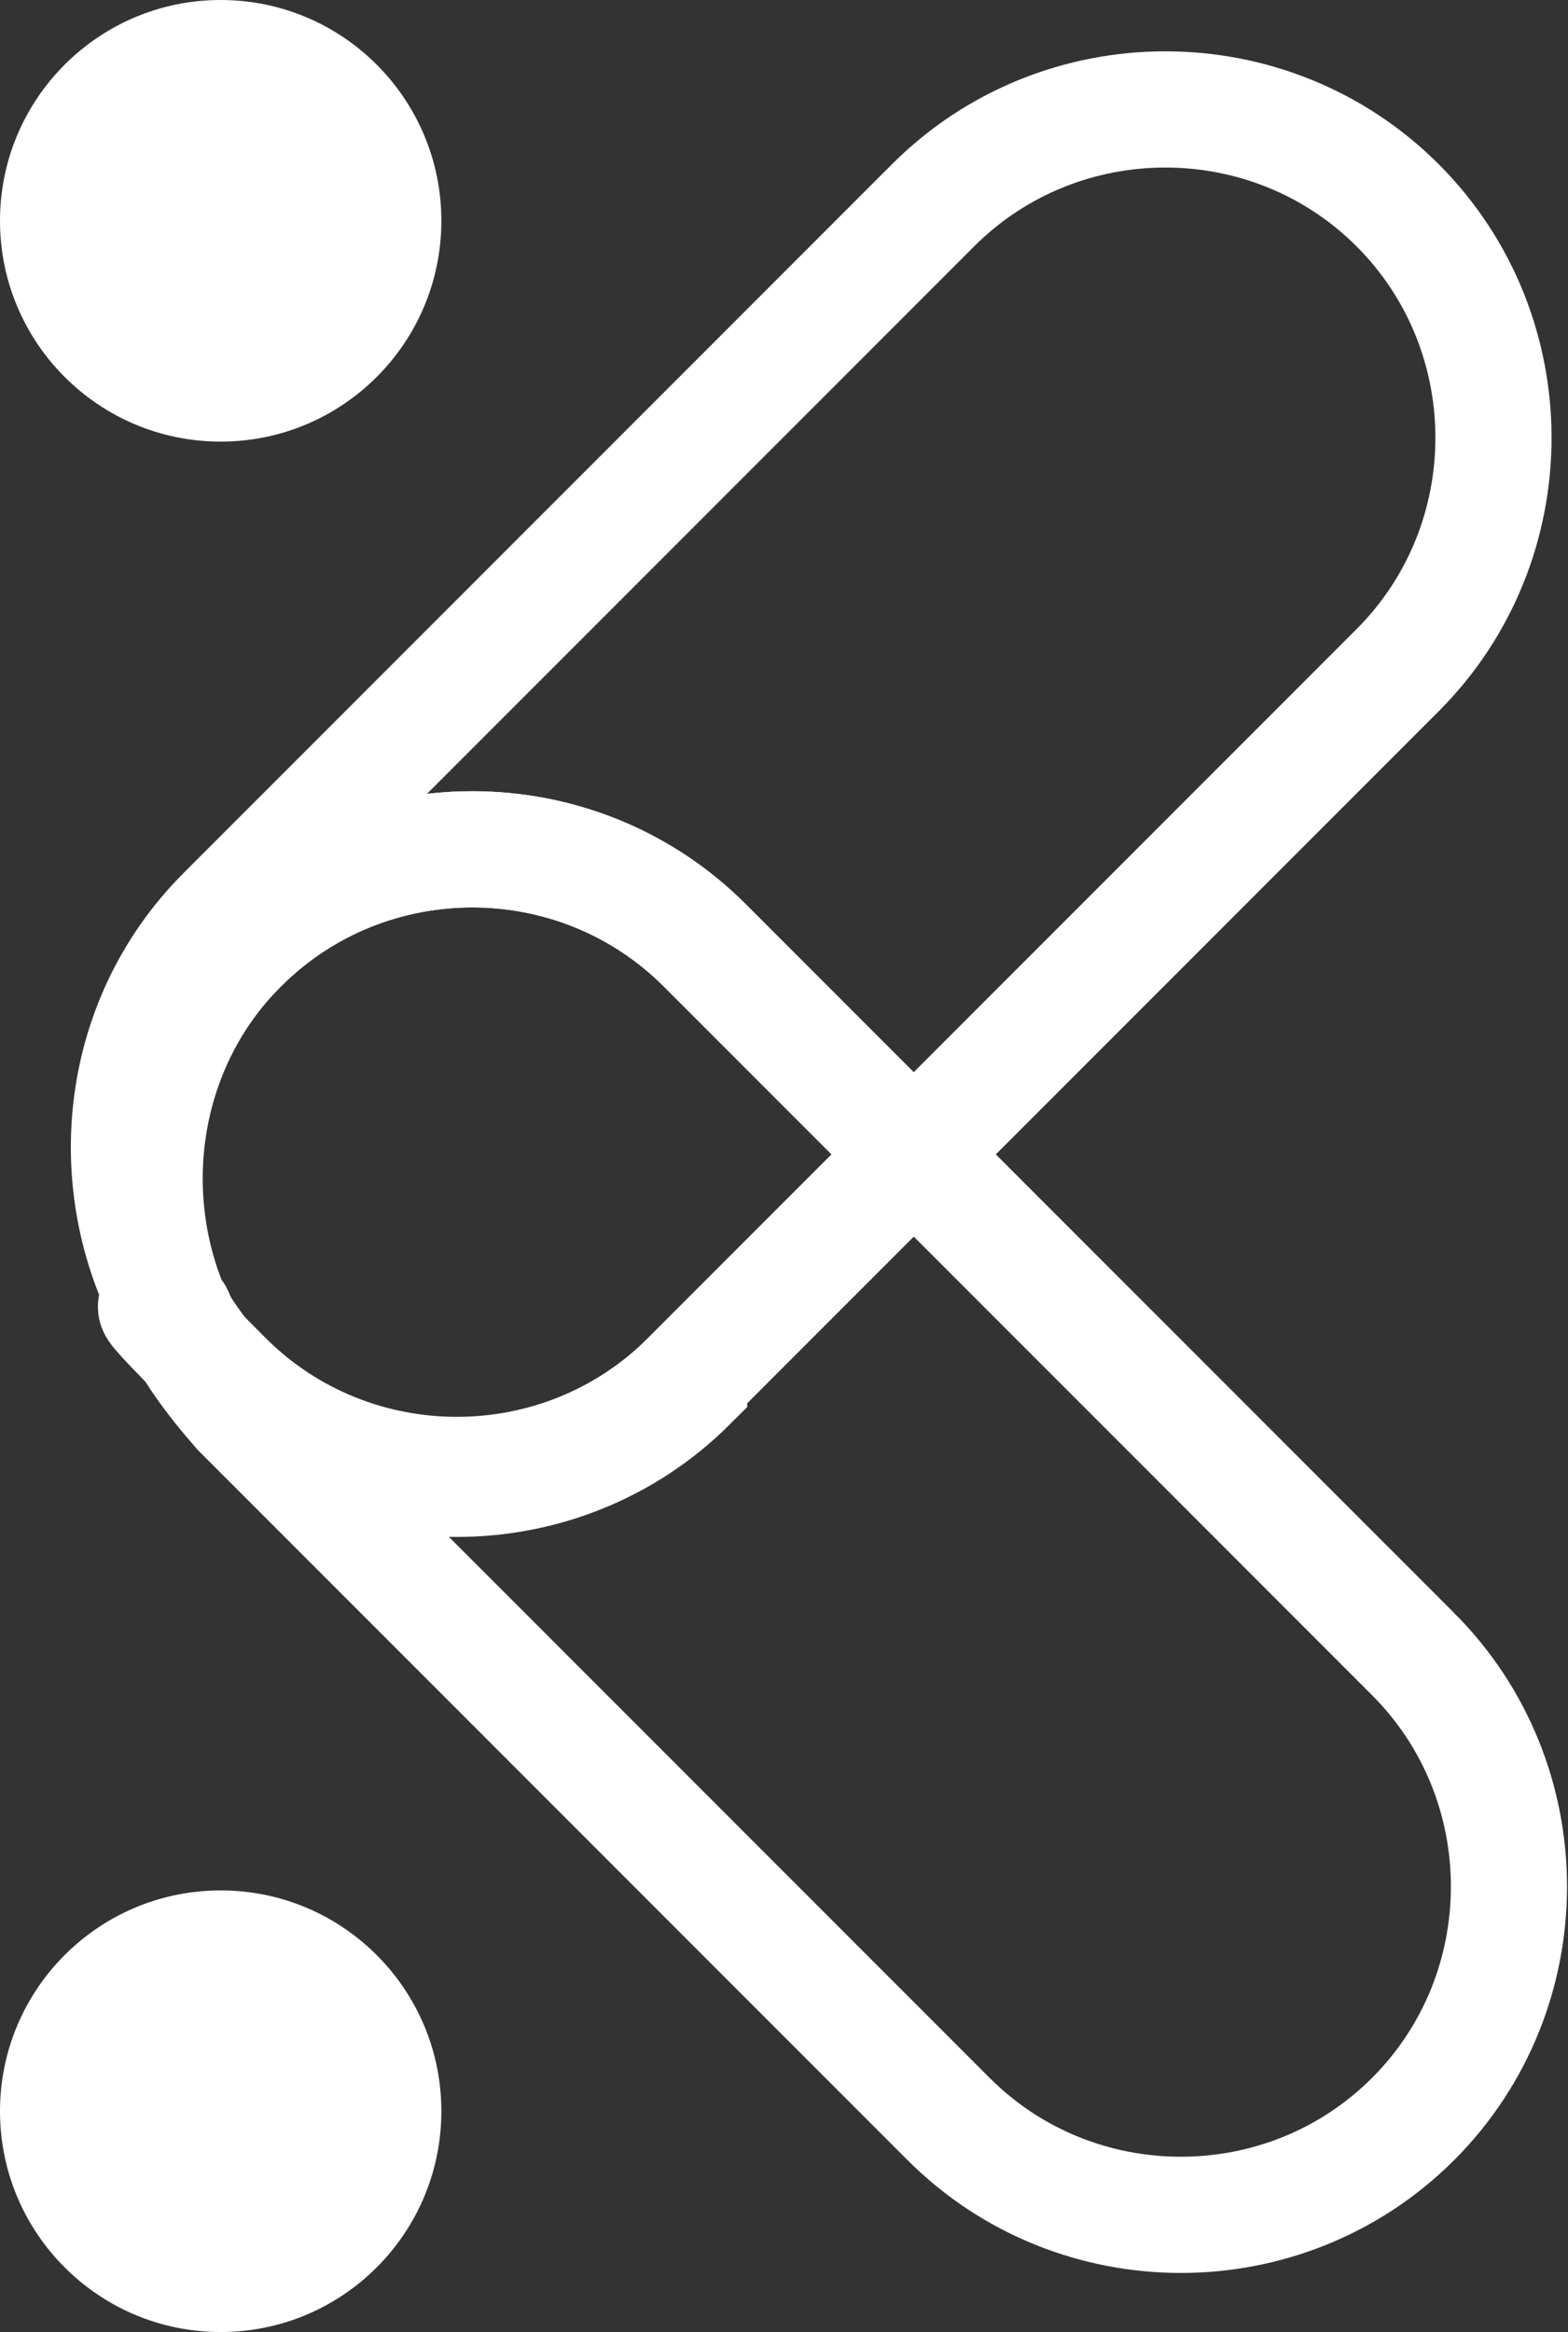
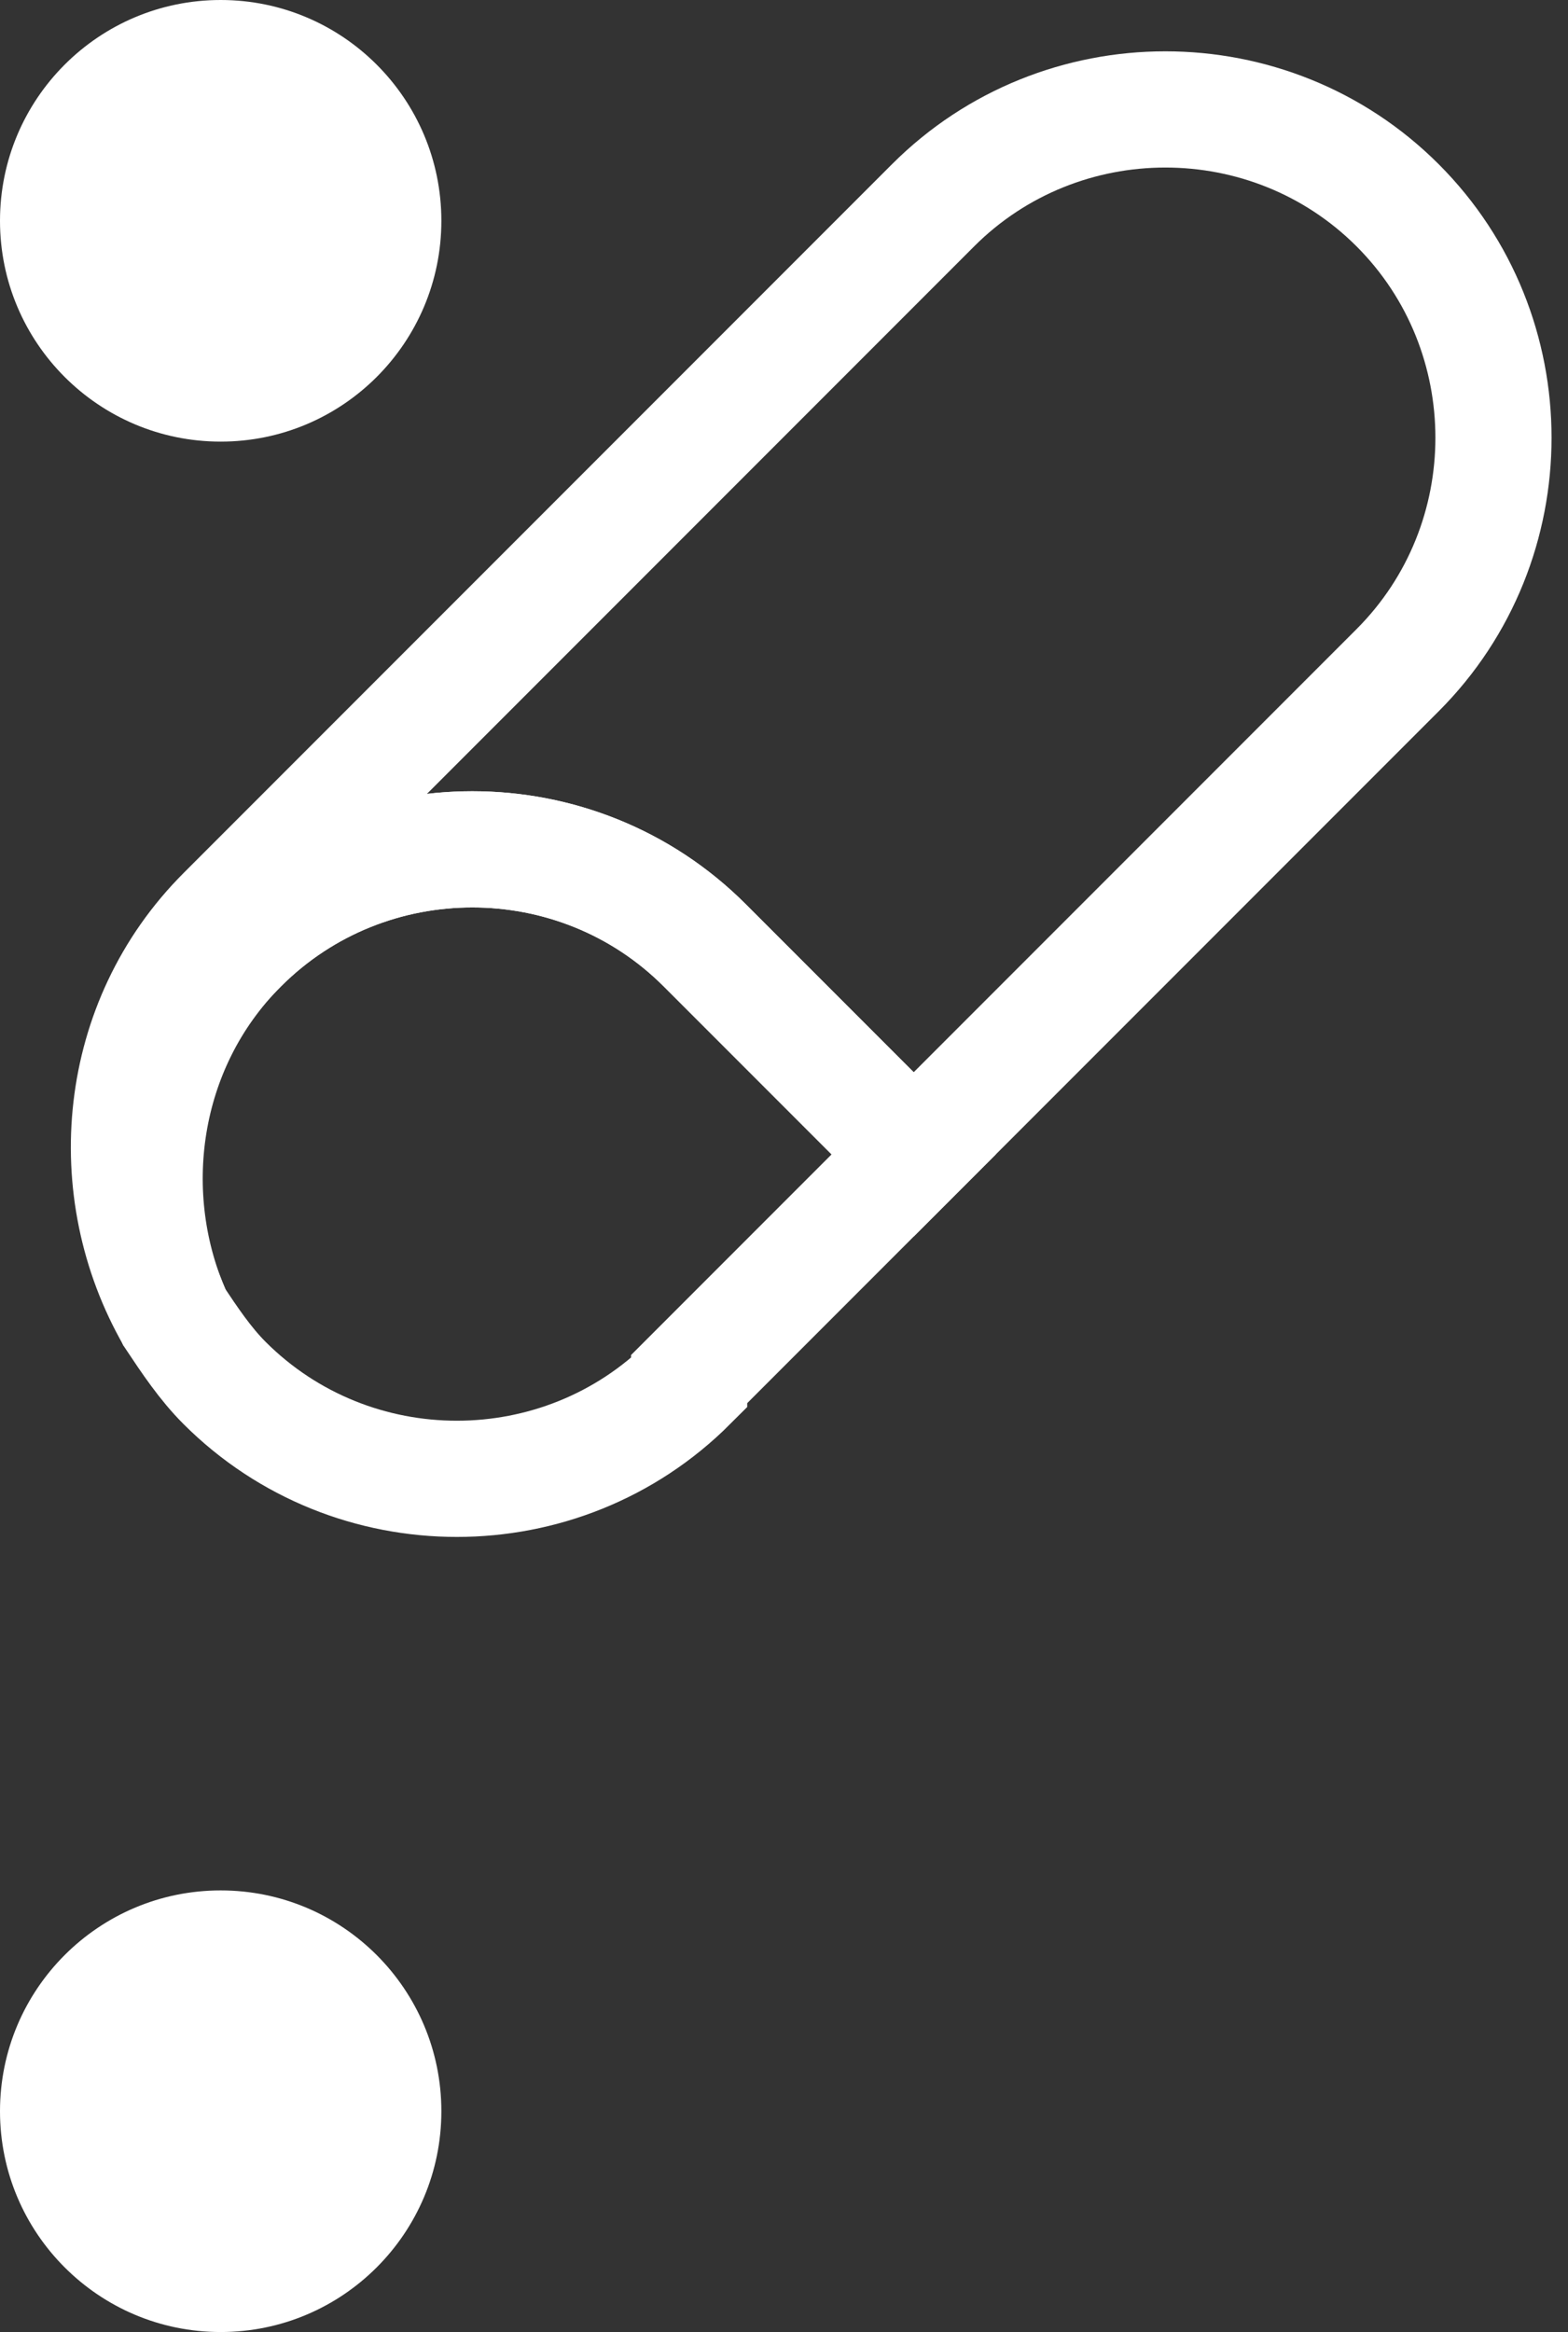
<svg xmlns="http://www.w3.org/2000/svg" id="Layer_1" version="1.1" viewBox="0 0 40.5 60.2">
  <rect x="0" y="0" width="40.5" height="60.2" fill="#333333" stroke="none" />
  <g>
    <path d="M6.2,24.4c3.3-3.3,8.7-3.3,12,0l5.4,5.4,12.5-12.5c3.3-3.3,3.3-8.7,0-12h0c-3.3-3.3-8.7-3.3-12,0L5.8,23.6c-2.8,2.8-3.2,7.1-1.3,10.4-1.4-3.1-.9-7,1.7-9.6Z" fill="none" stroke="#fff" stroke-miterlimit="10" stroke-width="3" />
-     <path d="M36.5,42.7l-12.9-12.9-5.8,5.8c-3.3,3.3-8.7,3.3-12,0s-.9-1.1-1.3-1.7c.4.9,1,1.7,1.7,2.5l18.3,18.3c3.3,3.3,8.7,3.3,12,0s3.3-8.7,0-12Z" fill="none" stroke="#fff" stroke-miterlimit="10" stroke-width="3" />
    <path d="M17.8,35.6l5.8-5.8-5.4-5.4c-3.3-3.3-8.7-3.3-12,0s-3.1,6.4-1.7,9.6c.4.6.8,1.2,1.3,1.7,3.3,3.3,8.7,3.3,12,0Z" fill="none" stroke="#fff" stroke-miterlimit="10" stroke-width="3" />
  </g>
  <circle cx="5.7" cy="5.7" r="5.7" fill="#fff" />
  <circle cx="5.7" cy="54.5" r="5.7" fill="#fff" />
</svg>